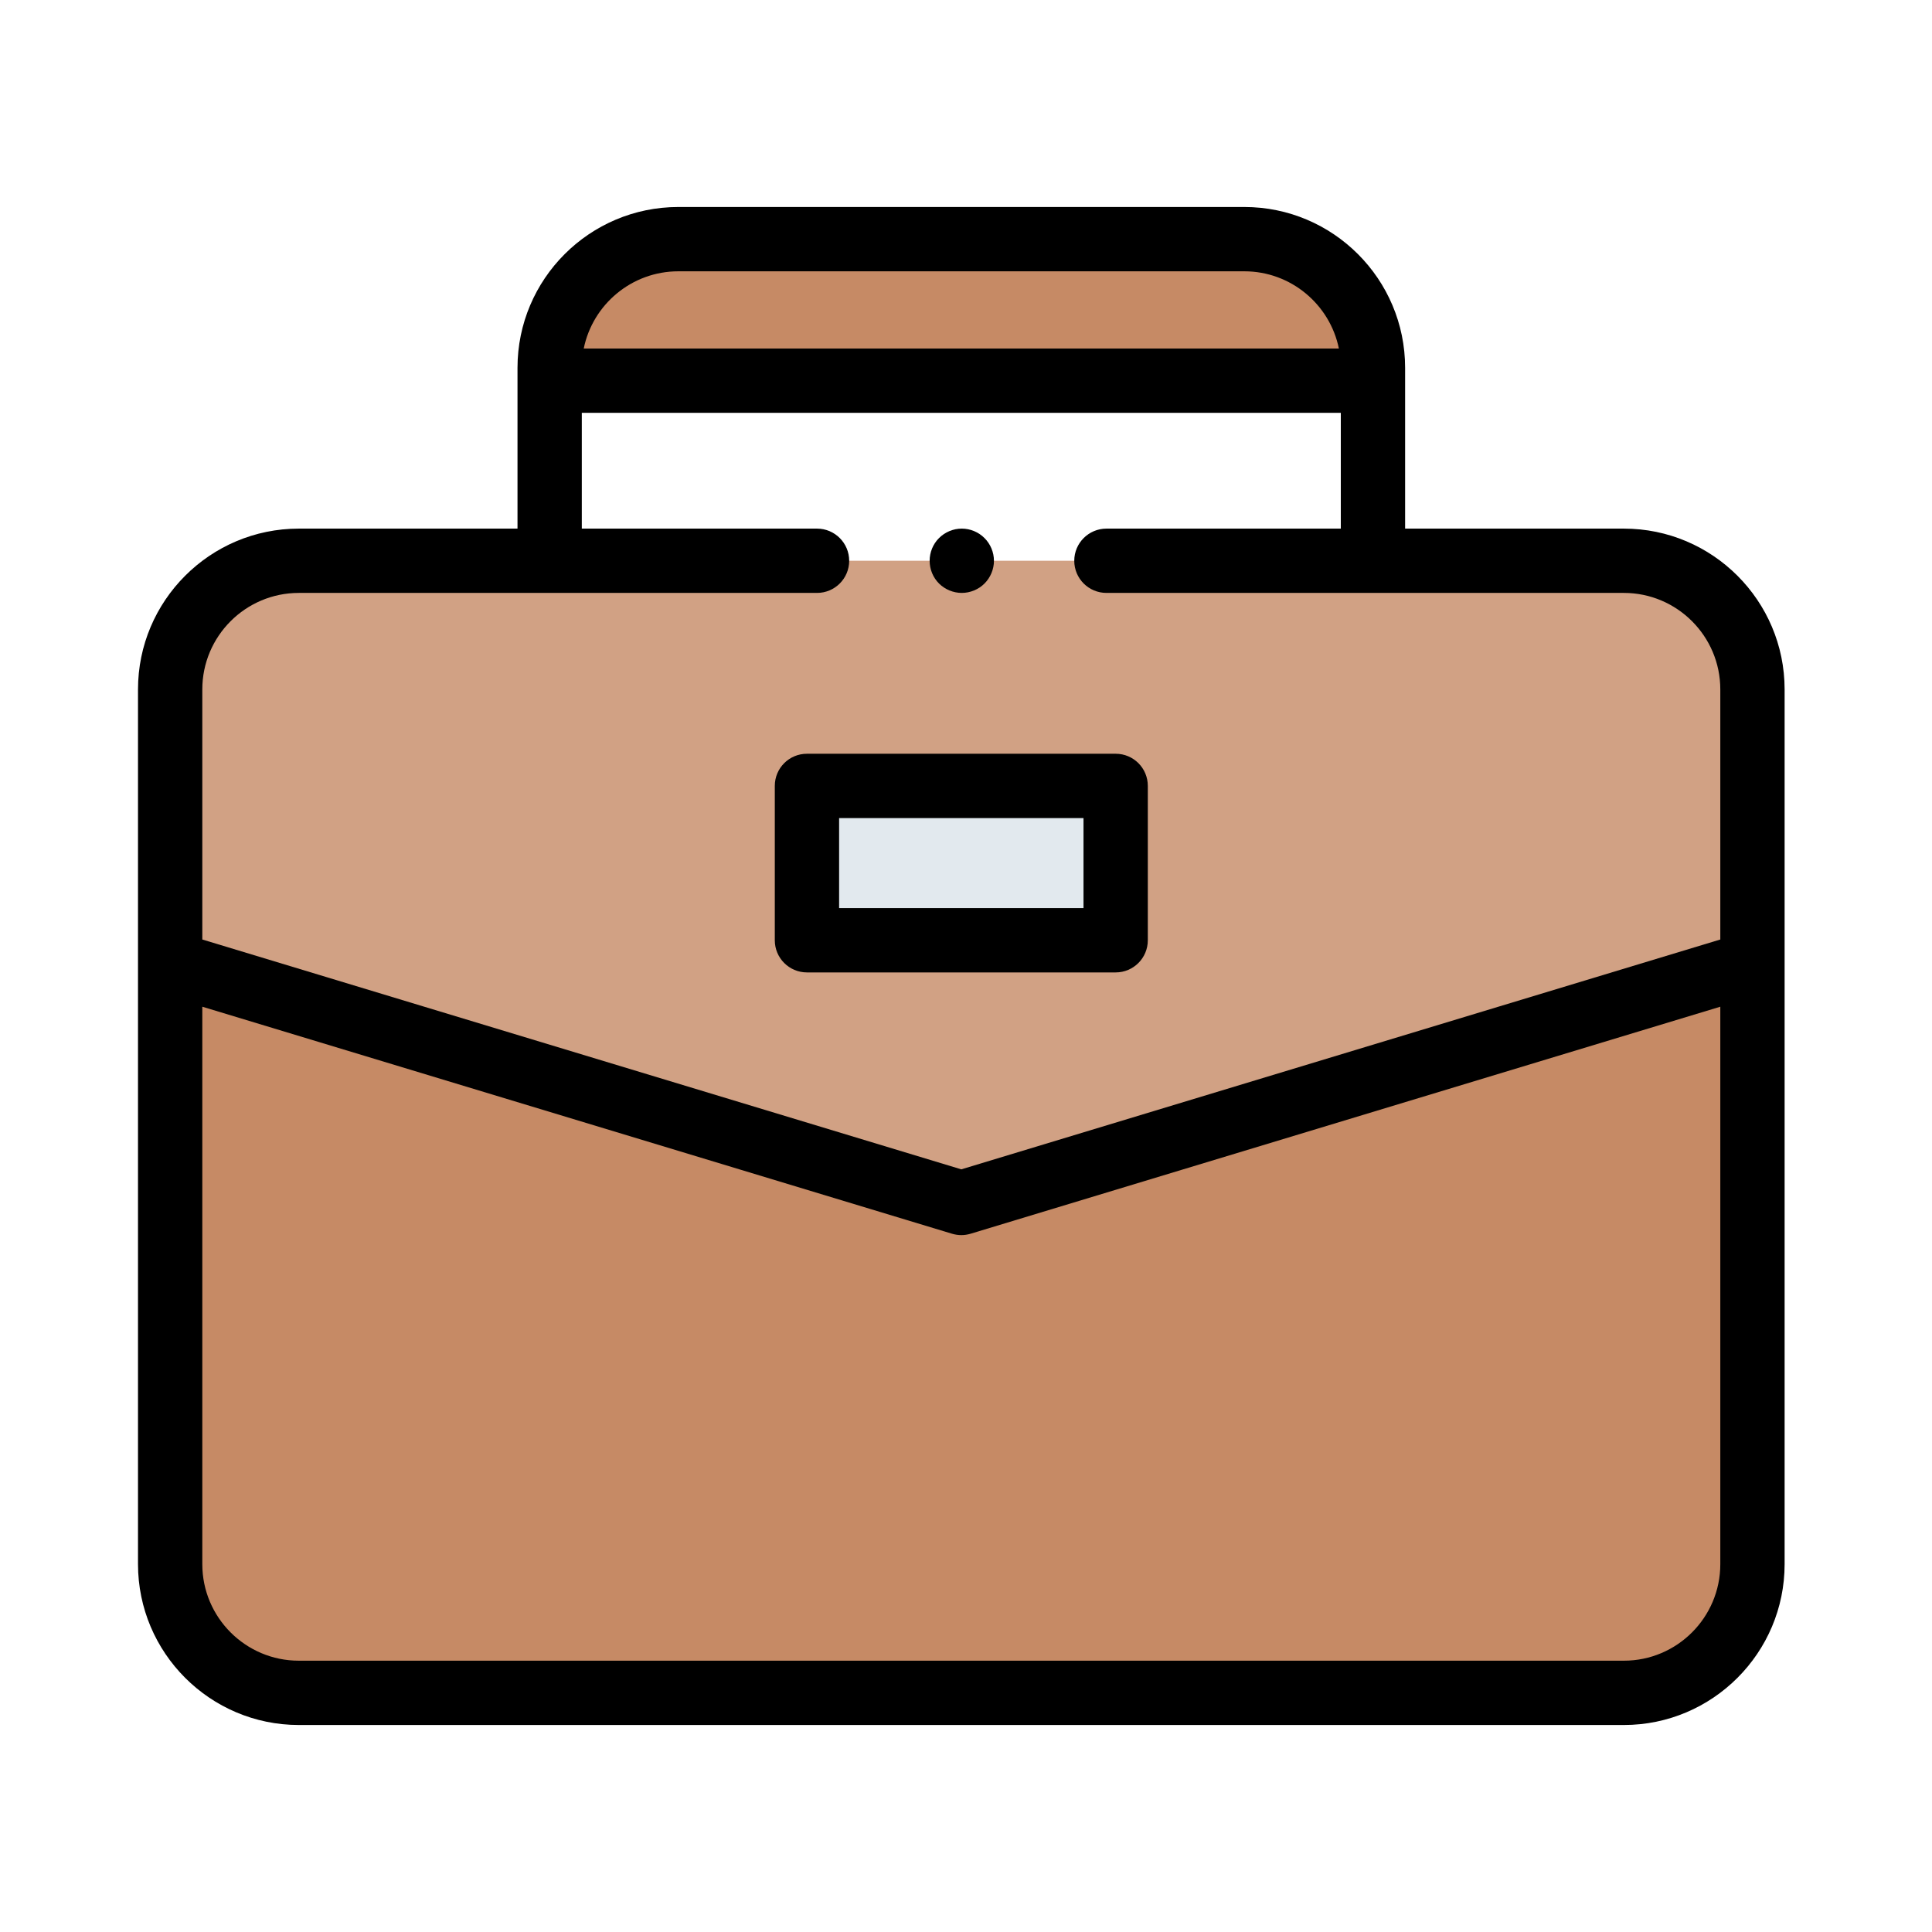
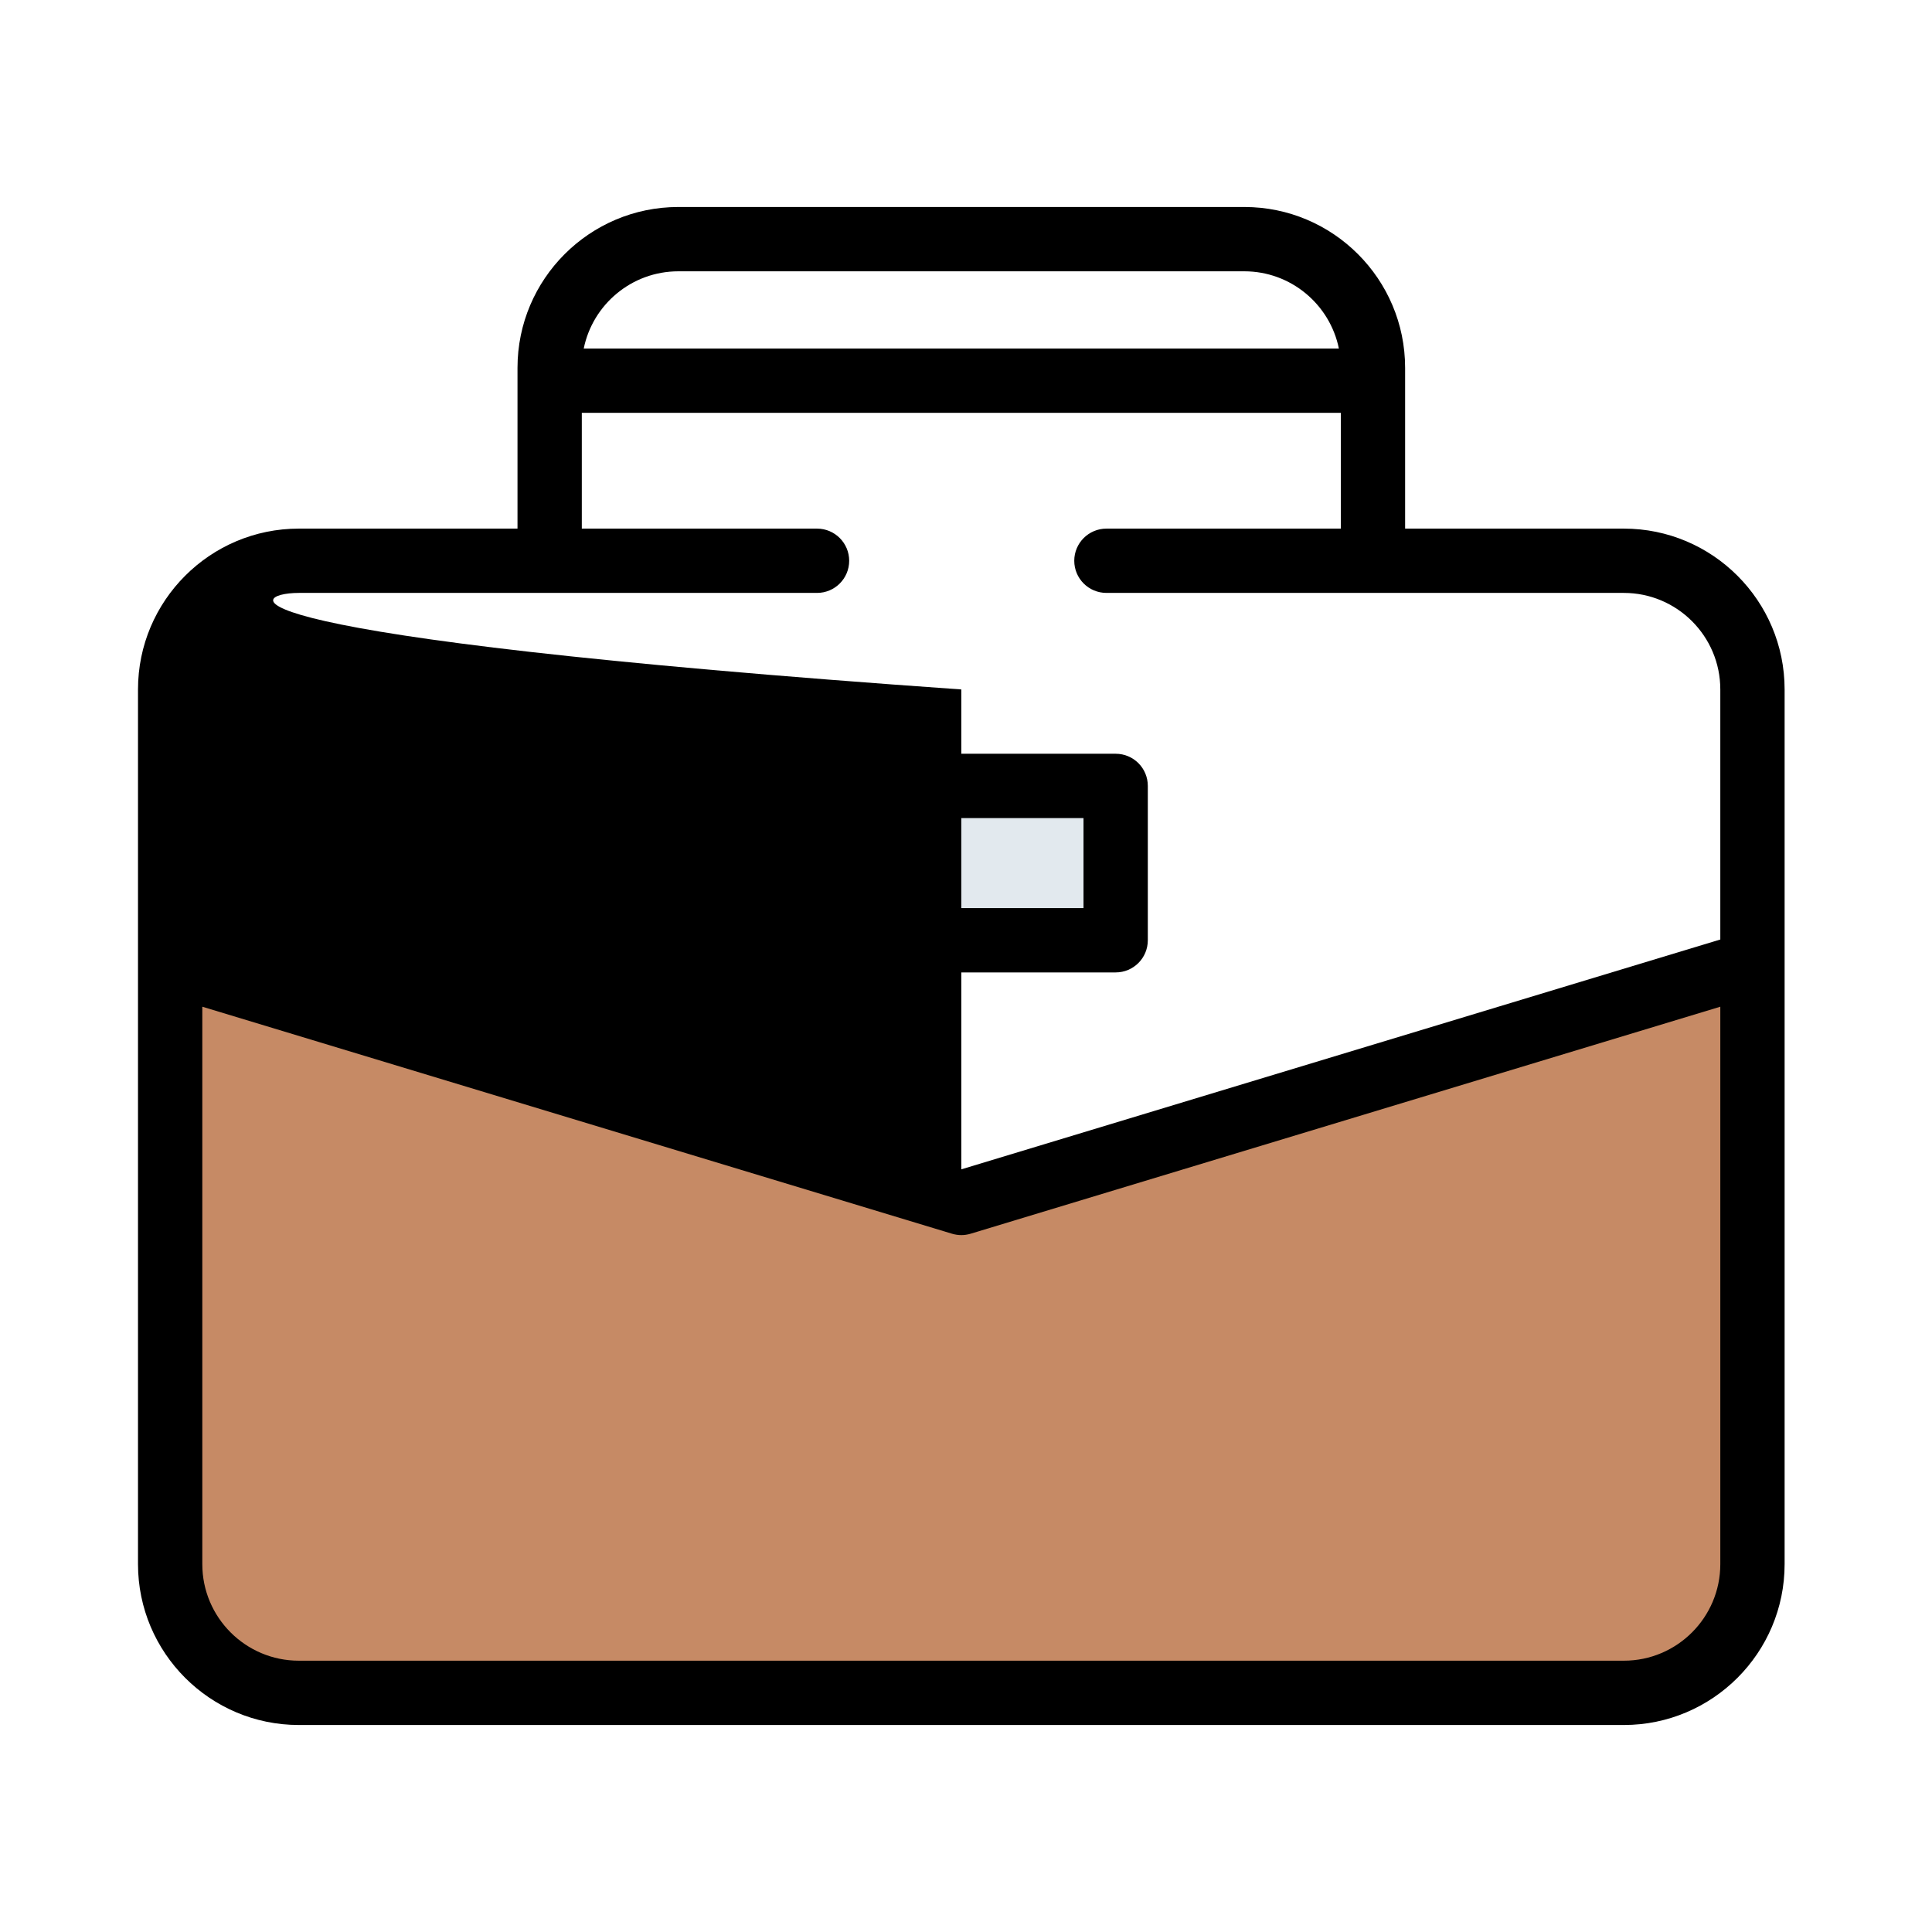
<svg xmlns="http://www.w3.org/2000/svg" width="28" height="28" viewBox="0 0 28 28" fill="none">
-   <path d="M19.897 5.517V5.33C19.897 4.301 19.062 3.466 18.033 3.466H9.829C8.8 3.466 7.965 4.301 7.965 5.33V5.517H19.897Z" fill="#C68A65" />
-   <path d="M23.533 24.534H4.329C3.3 24.534 2.465 23.699 2.465 22.669V9.991C2.465 8.962 3.3 8.127 4.329 8.127H23.533C24.562 8.127 25.397 8.962 25.397 9.991V22.669C25.397 23.699 24.562 24.534 23.533 24.534Z" fill="#D1A184" />
  <path d="M25.397 22.669V13.961L13.931 17.434L2.465 13.961H2.465V22.669C2.465 23.699 3.3 24.534 4.329 24.534H23.533C24.562 24.534 25.397 23.699 25.397 22.669Z" fill="#C68A65" />
  <path d="M11.693 11.39H16.168V13.627H11.693V11.39Z" fill="#E2E9EE" />
-   <path d="M25.864 9.992C25.864 8.706 24.819 7.661 23.534 7.661H20.364V5.331C20.364 4.045 19.319 3 18.034 3H9.831C8.545 3 7.5 4.045 7.5 5.331V7.661H4.331C3.045 7.661 2 8.706 2 9.992V22.669C2 23.954 3.045 25 4.331 25H23.534C24.819 25 25.864 23.954 25.864 22.669V9.992ZM9.831 3.932H18.034C18.709 3.932 19.274 4.413 19.404 5.051H8.46C8.59 4.413 9.155 3.932 9.831 3.932ZM4.331 8.593H11.841C12.098 8.593 12.307 8.385 12.307 8.127C12.307 7.87 12.098 7.661 11.841 7.661H8.432V5.983H19.432V7.661H16.036C15.778 7.661 15.569 7.87 15.569 8.127C15.569 8.385 15.778 8.593 16.036 8.593H23.534C24.305 8.593 24.932 9.22 24.932 9.992V13.616L13.932 16.947L2.932 13.616V9.992C2.932 9.22 3.559 8.593 4.331 8.593ZM23.534 24.068H4.331C3.559 24.068 2.932 23.441 2.932 22.669V14.59L13.797 17.88C13.841 17.893 13.887 17.9 13.932 17.9C13.978 17.9 14.023 17.893 14.067 17.88L24.932 14.59V22.669C24.932 23.441 24.305 24.068 23.534 24.068Z" fill="black" />
+   <path d="M25.864 9.992C25.864 8.706 24.819 7.661 23.534 7.661H20.364V5.331C20.364 4.045 19.319 3 18.034 3H9.831C8.545 3 7.5 4.045 7.5 5.331V7.661H4.331C3.045 7.661 2 8.706 2 9.992V22.669C2 23.954 3.045 25 4.331 25H23.534C24.819 25 25.864 23.954 25.864 22.669V9.992ZM9.831 3.932H18.034C18.709 3.932 19.274 4.413 19.404 5.051H8.46C8.59 4.413 9.155 3.932 9.831 3.932ZM4.331 8.593H11.841C12.098 8.593 12.307 8.385 12.307 8.127C12.307 7.87 12.098 7.661 11.841 7.661H8.432V5.983H19.432V7.661H16.036C15.778 7.661 15.569 7.87 15.569 8.127C15.569 8.385 15.778 8.593 16.036 8.593H23.534C24.305 8.593 24.932 9.22 24.932 9.992V13.616L13.932 16.947V9.992C2.932 9.22 3.559 8.593 4.331 8.593ZM23.534 24.068H4.331C3.559 24.068 2.932 23.441 2.932 22.669V14.59L13.797 17.88C13.841 17.893 13.887 17.9 13.932 17.9C13.978 17.9 14.023 17.893 14.067 17.88L24.932 14.59V22.669C24.932 23.441 24.305 24.068 23.534 24.068Z" fill="black" />
  <path d="M11.695 14.093H16.169C16.427 14.093 16.635 13.884 16.635 13.627V11.39C16.635 11.132 16.427 10.924 16.169 10.924H11.695C11.437 10.924 11.229 11.132 11.229 11.39V13.627C11.229 13.884 11.437 14.093 11.695 14.093ZM12.161 11.856H15.703V13.161H12.161V11.856Z" fill="black" />
-   <path d="M13.939 8.593C14.061 8.593 14.182 8.543 14.268 8.457C14.355 8.37 14.405 8.25 14.405 8.127C14.405 8.005 14.355 7.884 14.268 7.798C14.182 7.711 14.061 7.661 13.939 7.661C13.816 7.661 13.696 7.711 13.609 7.798C13.522 7.884 13.473 8.005 13.473 8.127C13.473 8.25 13.522 8.37 13.609 8.457C13.696 8.543 13.816 8.593 13.939 8.593Z" fill="black" />
</svg>